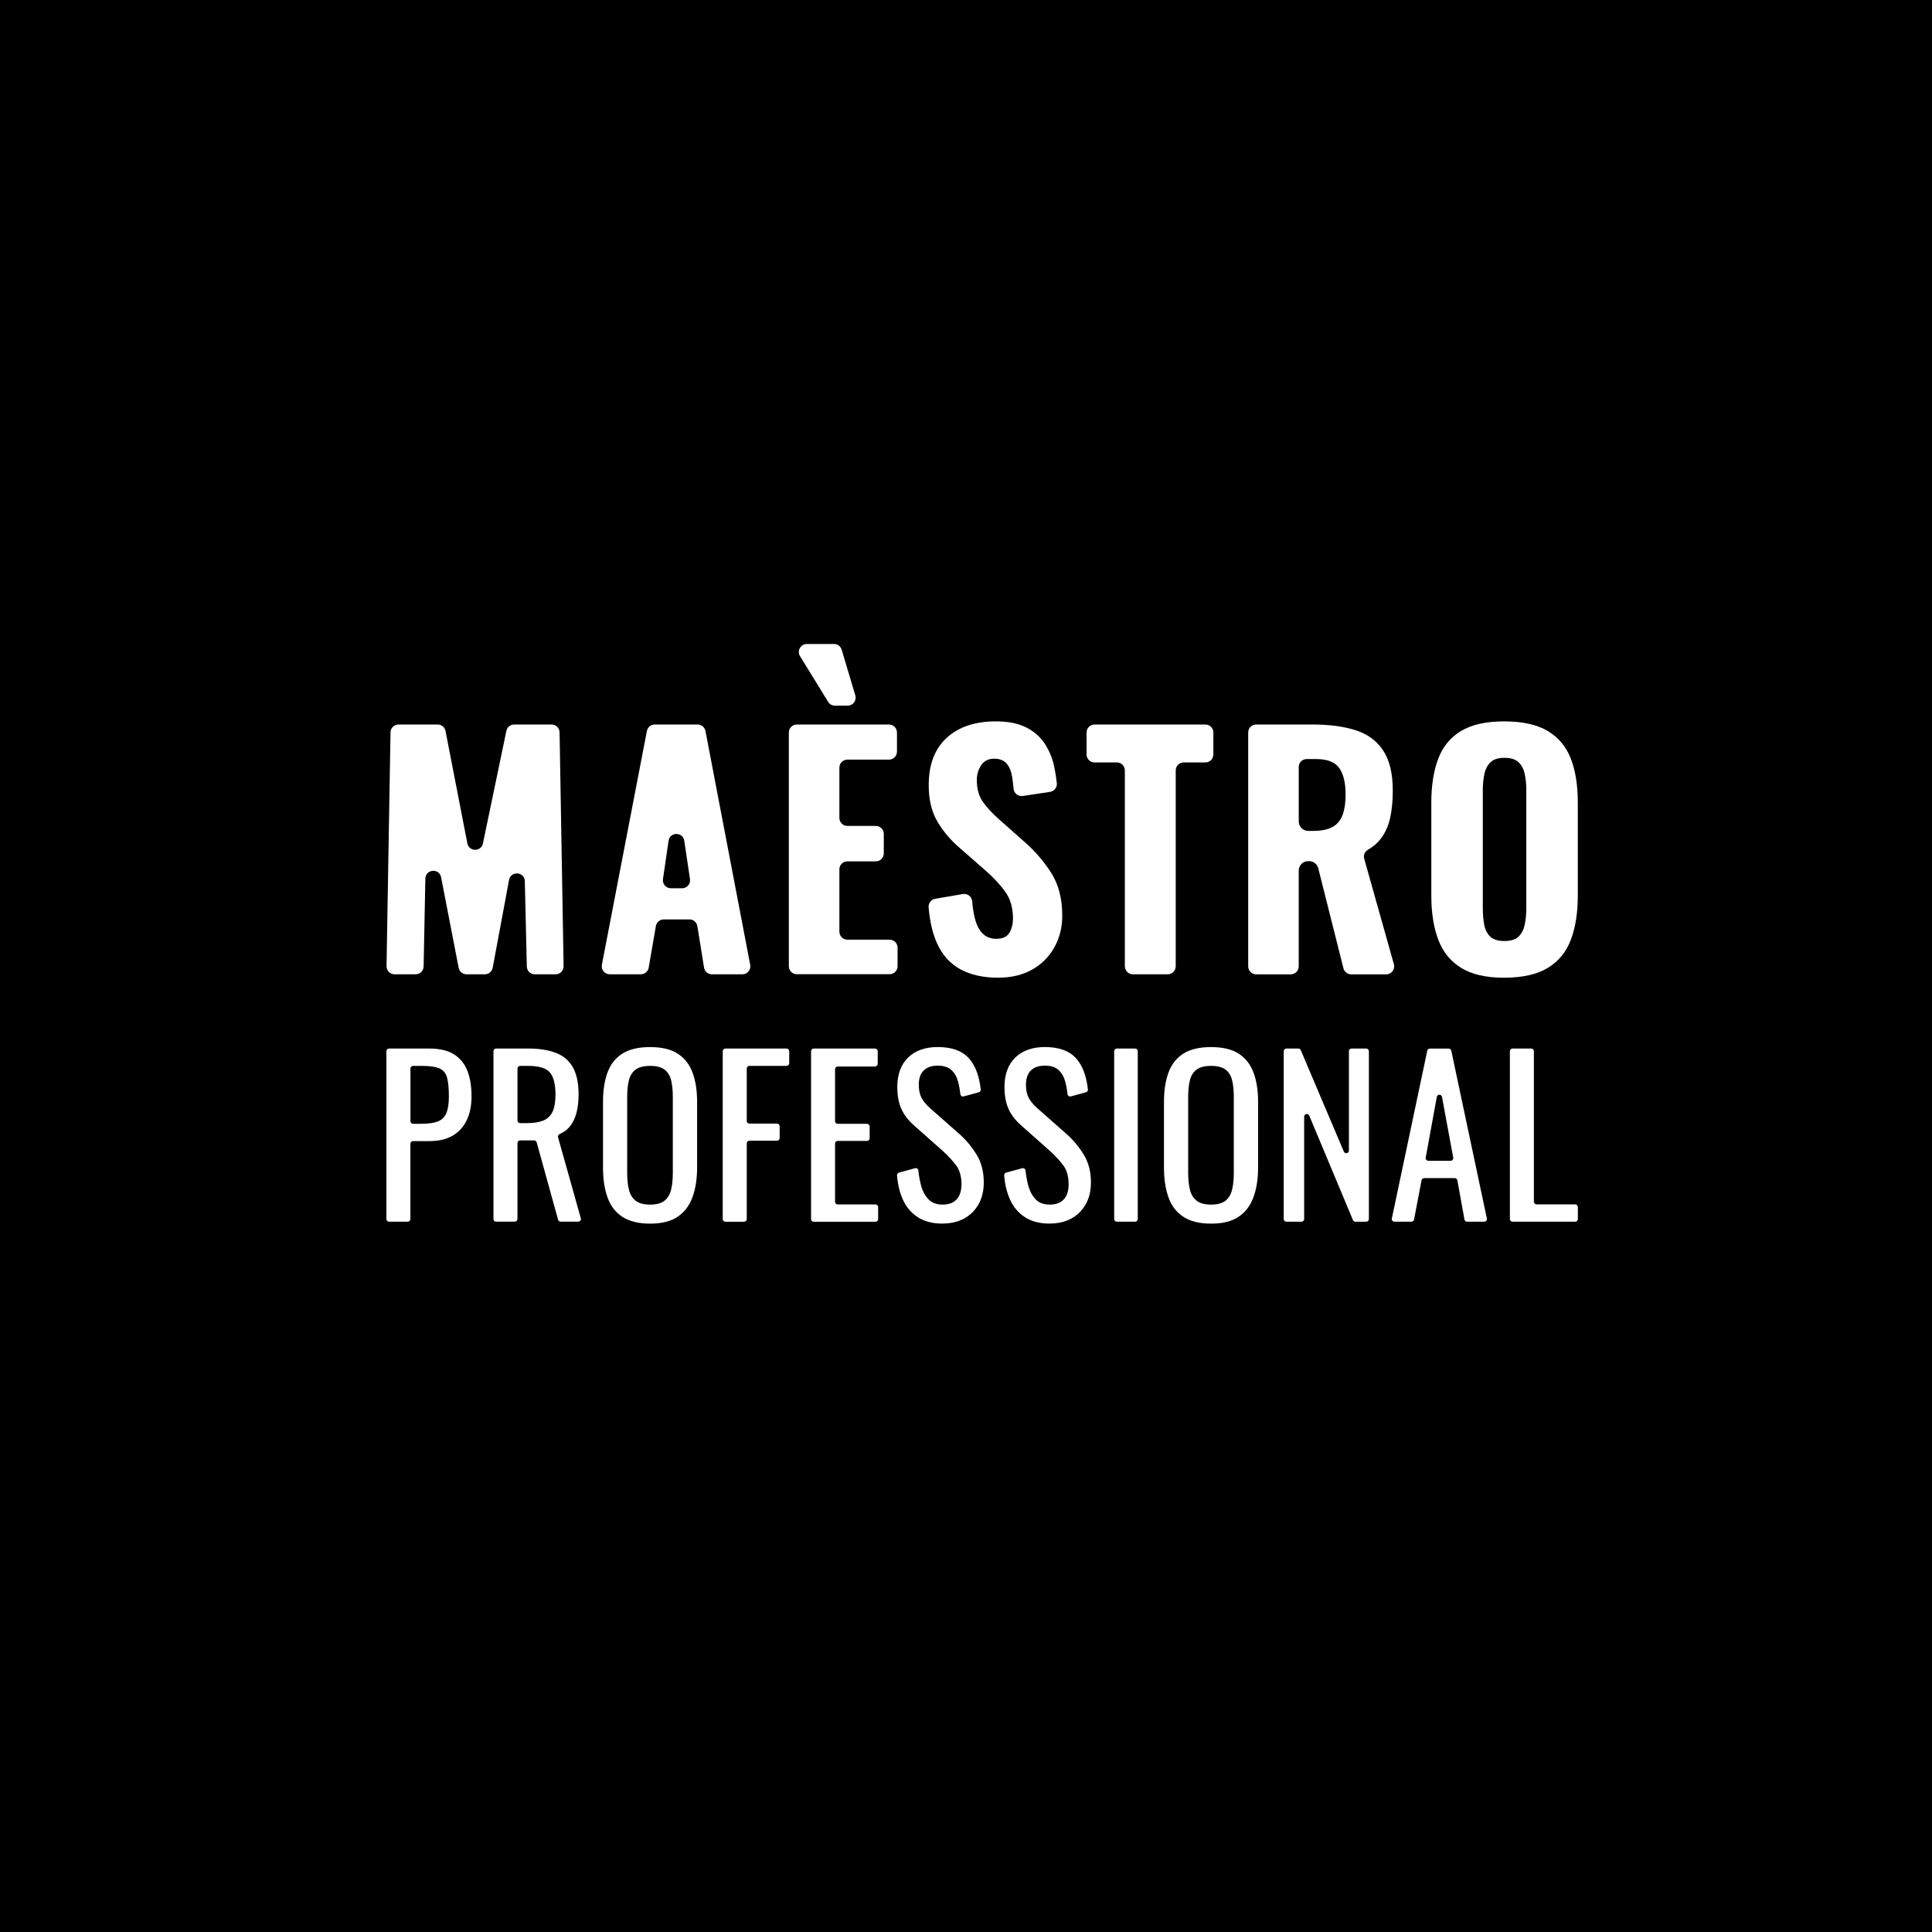
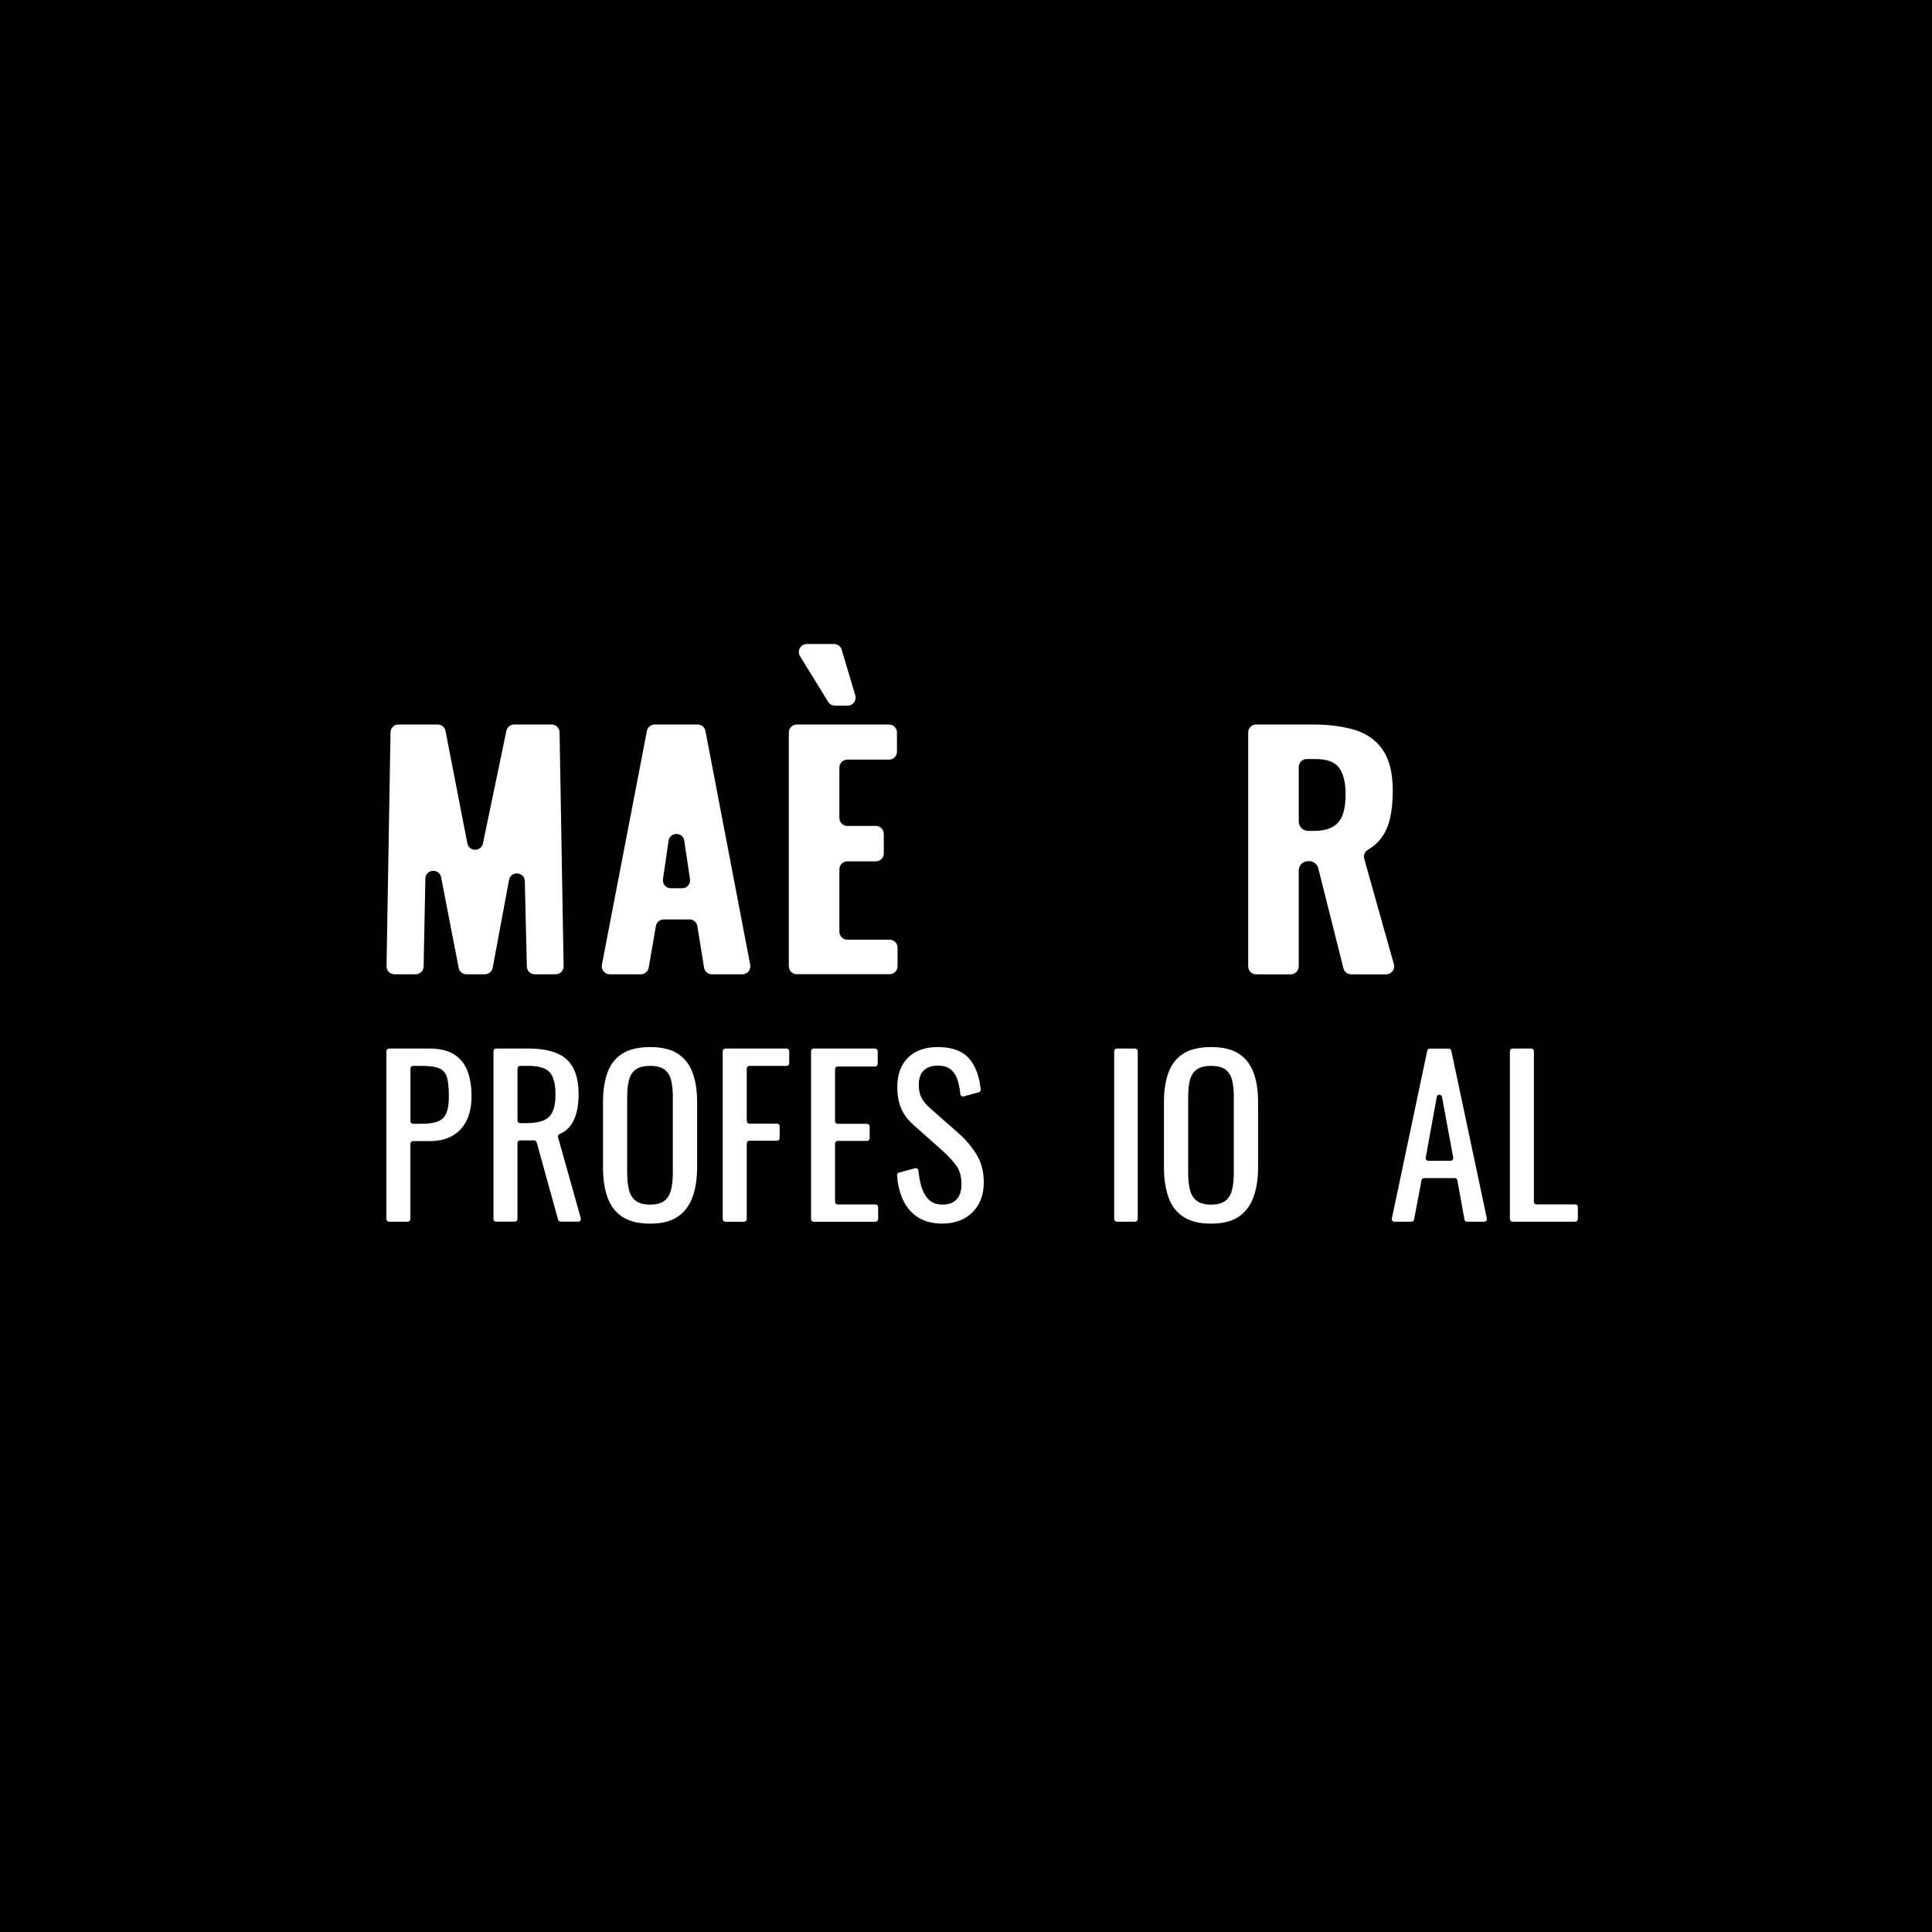
<svg xmlns="http://www.w3.org/2000/svg" width="60" height="60" viewBox="0 0 60 60" fill="none">
  <rect width="60" height="60" fill="black" />
  <g clip-path="url(#clip0_99_60)">
    <path d="M12.004 30.006L12.128 22.744C12.13 22.608 12.24 22.5 12.375 22.5H13.593C13.711 22.5 13.813 22.584 13.836 22.701L14.514 26.19C14.566 26.456 14.943 26.459 14.998 26.193L15.726 22.698C15.75 22.582 15.85 22.5 15.967 22.5H17.132C17.267 22.5 17.376 22.608 17.378 22.744L17.503 30.005C17.506 30.144 17.394 30.258 17.257 30.258H16.607C16.473 30.258 16.364 30.151 16.361 30.015L16.299 27.368C16.292 27.07 15.864 27.034 15.809 27.328L15.301 30.055C15.279 30.173 15.177 30.257 15.059 30.257H14.487C14.369 30.257 14.267 30.173 14.244 30.056L13.699 27.245C13.643 26.953 13.216 26.99 13.21 27.288L13.156 30.014C13.154 30.149 13.044 30.257 12.909 30.257H12.251C12.112 30.257 12.002 30.143 12.004 30.004V30.006Z" fill="white" />
    <path d="M18.692 29.962L20.09 22.702C20.113 22.585 20.214 22.5 20.332 22.5H21.666C21.785 22.5 21.886 22.585 21.909 22.702L23.298 29.962C23.327 30.116 23.211 30.258 23.055 30.258H22.108C21.987 30.258 21.883 30.17 21.865 30.049L21.657 28.762C21.637 28.642 21.534 28.553 21.413 28.553H20.613C20.493 28.553 20.39 28.64 20.369 28.759L20.146 30.052C20.125 30.171 20.022 30.257 19.902 30.257H18.935C18.779 30.257 18.663 30.115 18.692 29.962V29.962ZM20.834 27.586H21.184C21.334 27.586 21.45 27.451 21.428 27.301L21.251 26.112C21.209 25.829 20.804 25.83 20.763 26.112L20.589 27.301C20.567 27.451 20.683 27.585 20.834 27.585V27.586Z" fill="white" />
    <path d="M24.498 30.009V22.749C24.498 22.611 24.609 22.5 24.745 22.5H27.609C27.746 22.5 27.856 22.612 27.856 22.749V23.343C27.856 23.481 27.745 23.591 27.609 23.591H26.314C26.178 23.591 26.068 23.703 26.068 23.84V25.402C26.068 25.539 26.179 25.65 26.314 25.65H27.2C27.337 25.65 27.447 25.761 27.447 25.898V26.502C27.447 26.64 27.336 26.75 27.2 26.75H26.314C26.178 26.75 26.068 26.862 26.068 26.998V28.934C26.068 29.072 26.179 29.183 26.314 29.183H27.628C27.765 29.183 27.875 29.294 27.875 29.431V30.006C27.875 30.144 27.764 30.255 27.628 30.255H24.745C24.608 30.255 24.498 30.143 24.498 30.006V30.009ZM25.72 21.798L24.846 20.379C24.744 20.214 24.862 20 25.056 20H25.903C26.012 20 26.108 20.072 26.139 20.177L26.562 21.595C26.61 21.755 26.49 21.915 26.325 21.915H25.929C25.843 21.915 25.764 21.871 25.719 21.798H25.72Z" fill="white" />
-     <path d="M31.013 30.364C30.537 30.364 30.141 30.276 29.823 30.101C29.506 29.925 29.267 29.66 29.105 29.305C28.966 29.001 28.877 28.625 28.839 28.177C28.828 28.05 28.92 27.933 29.045 27.912L29.904 27.765C30.046 27.742 30.179 27.844 30.192 27.988C30.209 28.191 30.237 28.369 30.275 28.519C30.329 28.733 30.412 28.892 30.523 28.998C30.633 29.103 30.771 29.156 30.936 29.156C31.139 29.156 31.277 29.092 31.35 28.965C31.423 28.837 31.459 28.69 31.459 28.524C31.459 28.199 31.382 27.926 31.226 27.705C31.071 27.485 30.866 27.263 30.612 27.04L29.812 26.34C29.527 26.097 29.294 25.823 29.113 25.516C28.932 25.21 28.842 24.833 28.842 24.386C28.842 23.747 29.027 23.257 29.399 22.916C29.77 22.574 30.279 22.403 30.926 22.403C31.313 22.403 31.631 22.467 31.878 22.595C32.125 22.723 32.317 22.893 32.453 23.107C32.59 23.321 32.685 23.553 32.739 23.806C32.776 23.981 32.803 24.154 32.821 24.327C32.834 24.454 32.736 24.573 32.611 24.592L31.761 24.72C31.621 24.741 31.491 24.638 31.478 24.497C31.466 24.366 31.452 24.246 31.435 24.137C31.407 23.958 31.349 23.817 31.264 23.716C31.178 23.614 31.049 23.562 30.878 23.562C30.694 23.562 30.558 23.631 30.469 23.768C30.38 23.905 30.336 24.057 30.336 24.223C30.336 24.497 30.398 24.723 30.521 24.898C30.644 25.074 30.815 25.257 31.03 25.449L31.81 26.139C32.133 26.42 32.41 26.741 32.642 27.101C32.874 27.462 32.989 27.908 32.989 28.437C32.989 28.801 32.907 29.13 32.742 29.424C32.577 29.718 32.347 29.947 32.051 30.113C31.756 30.279 31.409 30.362 31.009 30.362L31.013 30.364Z" fill="white" />
-     <path d="M34.933 30.009V23.926C34.933 23.789 34.822 23.678 34.687 23.678H33.991C33.854 23.678 33.744 23.567 33.744 23.43V22.749C33.744 22.612 33.855 22.501 33.991 22.501H37.436C37.572 22.501 37.682 22.612 37.682 22.749V23.43C37.682 23.567 37.572 23.678 37.436 23.678H36.76C36.623 23.678 36.513 23.79 36.513 23.926V30.009C36.513 30.147 36.402 30.258 36.267 30.258H35.181C35.045 30.258 34.935 30.146 34.935 30.009H34.933Z" fill="white" />
    <path d="M38.764 30.009V22.748C38.764 22.611 38.874 22.5 39.01 22.5H40.761C41.281 22.5 41.727 22.559 42.098 22.677C42.469 22.796 42.755 23.004 42.954 23.305C43.154 23.605 43.254 24.02 43.254 24.55C43.254 24.869 43.227 25.152 43.173 25.397C43.119 25.643 43.024 25.857 42.888 26.039C42.786 26.176 42.653 26.291 42.487 26.387C42.389 26.444 42.335 26.555 42.366 26.665L43.288 29.943C43.333 30.102 43.215 30.259 43.051 30.259H41.961C41.848 30.259 41.75 30.181 41.722 30.072L40.94 26.966C40.907 26.835 40.791 26.744 40.657 26.744H40.624C40.463 26.744 40.333 26.875 40.333 27.038V30.011C40.333 30.148 40.222 30.259 40.086 30.259H39.01C38.874 30.259 38.764 30.147 38.764 30.011V30.009ZM40.334 25.51C40.334 25.672 40.464 25.804 40.625 25.804H40.79C41.043 25.804 41.243 25.762 41.389 25.679C41.535 25.596 41.638 25.47 41.698 25.301C41.759 25.132 41.789 24.922 41.789 24.674C41.789 24.317 41.724 24.043 41.594 23.855C41.464 23.667 41.221 23.573 40.866 23.573H40.58C40.443 23.573 40.334 23.684 40.334 23.821V25.51Z" fill="white" />
-     <path d="M46.716 30.364C46.151 30.364 45.704 30.262 45.375 30.057C45.045 29.853 44.809 29.561 44.666 29.18C44.523 28.801 44.451 28.346 44.451 27.815V24.923C44.451 24.393 44.523 23.939 44.666 23.562C44.809 23.185 45.045 22.898 45.375 22.701C45.705 22.503 46.151 22.403 46.716 22.403C47.281 22.403 47.738 22.504 48.072 22.705C48.405 22.906 48.643 23.194 48.786 23.567C48.929 23.94 49 24.392 49 24.922V27.814C49 28.345 48.929 28.799 48.786 29.18C48.643 29.56 48.405 29.852 48.072 30.056C47.739 30.26 47.288 30.363 46.716 30.363V30.364ZM46.716 29.224C46.919 29.224 47.068 29.178 47.163 29.085C47.258 28.992 47.321 28.868 47.353 28.712C47.384 28.555 47.401 28.387 47.401 28.209V24.54C47.401 24.361 47.385 24.195 47.353 24.042C47.321 23.889 47.258 23.766 47.163 23.674C47.068 23.581 46.919 23.535 46.716 23.535C46.526 23.535 46.383 23.581 46.288 23.674C46.193 23.766 46.129 23.89 46.098 24.042C46.066 24.195 46.05 24.361 46.05 24.54V28.209C46.05 28.387 46.064 28.555 46.092 28.712C46.121 28.868 46.183 28.992 46.278 29.085C46.373 29.177 46.519 29.224 46.715 29.224H46.716Z" fill="white" />
    <path d="M12 37.858V32.647C12 32.601 12.037 32.563 12.082 32.563H13.326C13.646 32.563 13.903 32.622 14.094 32.74C14.284 32.858 14.424 33.026 14.512 33.247C14.6 33.469 14.644 33.737 14.644 34.05C14.644 34.333 14.595 34.579 14.496 34.787C14.397 34.995 14.251 35.156 14.057 35.269C13.864 35.382 13.622 35.438 13.332 35.438H12.827C12.781 35.438 12.745 35.475 12.745 35.521V37.858C12.745 37.903 12.708 37.941 12.662 37.941H12.082C12.037 37.941 12 37.903 12 37.858ZM12.745 34.817C12.745 34.863 12.782 34.9 12.828 34.9H13.088C13.304 34.9 13.473 34.876 13.597 34.828C13.72 34.779 13.808 34.694 13.86 34.572C13.913 34.45 13.94 34.279 13.94 34.057C13.94 33.801 13.921 33.604 13.884 33.467C13.846 33.33 13.768 33.235 13.65 33.182C13.531 33.129 13.347 33.102 13.096 33.102H12.829C12.784 33.102 12.747 33.139 12.747 33.185V34.818L12.745 34.817Z" fill="white" />
    <path d="M15.325 37.858V32.647C15.325 32.601 15.362 32.563 15.408 32.563H16.4C16.756 32.563 17.05 32.611 17.284 32.706C17.517 32.801 17.689 32.954 17.801 33.164C17.913 33.374 17.969 33.65 17.969 33.99C17.969 34.198 17.947 34.388 17.903 34.558C17.859 34.729 17.788 34.872 17.692 34.99C17.61 35.089 17.506 35.165 17.38 35.218C17.341 35.235 17.318 35.276 17.33 35.318L18.038 37.835C18.053 37.888 18.014 37.94 17.959 37.94H17.412C17.375 37.94 17.342 37.915 17.332 37.879L16.667 35.477C16.657 35.442 16.625 35.416 16.588 35.416H16.152C16.106 35.416 16.07 35.454 16.07 35.499V37.857C16.07 37.903 16.033 37.94 15.987 37.94H15.407C15.361 37.94 15.324 37.903 15.324 37.857L15.325 37.858ZM16.07 34.797C16.07 34.843 16.107 34.88 16.153 34.88H16.354C16.565 34.88 16.736 34.854 16.868 34.801C17 34.748 17.097 34.657 17.159 34.529C17.22 34.401 17.251 34.221 17.251 33.991C17.251 33.677 17.194 33.45 17.08 33.31C16.965 33.171 16.739 33.102 16.401 33.102H16.154C16.108 33.102 16.071 33.139 16.071 33.185V34.798L16.07 34.797Z" fill="white" />
    <path d="M20.19 38.001C19.83 38.001 19.542 37.93 19.326 37.788C19.111 37.646 18.957 37.444 18.865 37.181C18.772 36.918 18.727 36.609 18.727 36.255V34.217C18.727 33.863 18.774 33.559 18.868 33.304C18.962 33.05 19.116 32.855 19.33 32.72C19.543 32.585 19.83 32.518 20.19 32.518C20.551 32.518 20.837 32.586 21.048 32.723C21.259 32.861 21.412 33.055 21.506 33.307C21.601 33.559 21.649 33.863 21.649 34.216V36.261C21.649 36.611 21.602 36.917 21.506 37.178C21.412 37.438 21.259 37.641 21.048 37.785C20.837 37.929 20.551 38.001 20.19 38.001ZM20.19 37.41C20.388 37.41 20.538 37.369 20.639 37.288C20.74 37.206 20.808 37.091 20.843 36.942C20.878 36.794 20.895 36.62 20.895 36.421V34.065C20.895 33.865 20.878 33.694 20.843 33.55C20.808 33.406 20.739 33.295 20.639 33.218C20.538 33.141 20.388 33.102 20.19 33.102C19.992 33.102 19.842 33.141 19.739 33.218C19.635 33.295 19.566 33.406 19.531 33.55C19.495 33.694 19.478 33.865 19.478 34.065V36.421C19.478 36.62 19.495 36.794 19.531 36.942C19.566 37.091 19.635 37.205 19.739 37.288C19.842 37.37 19.992 37.41 20.19 37.41Z" fill="white" />
    <path d="M22.445 37.858V32.647C22.445 32.601 22.482 32.563 22.528 32.563H24.427C24.473 32.563 24.51 32.601 24.51 32.647V33.019C24.51 33.065 24.473 33.102 24.427 33.102H23.273C23.227 33.102 23.191 33.139 23.191 33.185V34.812C23.191 34.858 23.227 34.895 23.273 34.895H24.131C24.176 34.895 24.213 34.932 24.213 34.978V35.343C24.213 35.389 24.176 35.426 24.131 35.426H23.273C23.227 35.426 23.191 35.463 23.191 35.509V37.859C23.191 37.905 23.154 37.942 23.108 37.942H22.528C22.482 37.942 22.445 37.905 22.445 37.859V37.858Z" fill="white" />
    <path d="M25.188 37.858V32.647C25.188 32.601 25.224 32.563 25.27 32.563H27.176C27.221 32.563 27.258 32.601 27.258 32.647V33.039C27.258 33.084 27.221 33.122 27.176 33.122H26.015C25.97 33.122 25.933 33.159 25.933 33.205V34.818C25.933 34.864 25.97 34.901 26.015 34.901H26.925C26.971 34.901 27.008 34.938 27.008 34.984V35.349C27.008 35.395 26.971 35.432 26.925 35.432H26.015C25.97 35.432 25.933 35.469 25.933 35.515V37.322C25.933 37.367 25.97 37.405 26.015 37.405H27.189C27.235 37.405 27.272 37.442 27.272 37.488V37.86C27.272 37.906 27.235 37.943 27.189 37.943H25.27C25.224 37.943 25.188 37.906 25.188 37.86V37.858Z" fill="white" />
    <path d="M29.27 38C28.963 38 28.707 37.934 28.502 37.801C28.298 37.668 28.143 37.485 28.038 37.25C27.94 37.034 27.88 36.784 27.858 36.503C27.855 36.464 27.881 36.426 27.919 36.416L28.418 36.28C28.468 36.267 28.516 36.302 28.521 36.353C28.537 36.509 28.564 36.66 28.602 36.806C28.648 36.983 28.725 37.128 28.83 37.241C28.935 37.354 29.083 37.41 29.272 37.41C29.461 37.41 29.612 37.356 29.71 37.247C29.809 37.139 29.859 36.982 29.859 36.779C29.859 36.536 29.804 36.34 29.694 36.192C29.584 36.044 29.445 35.895 29.278 35.743L28.381 34.947C28.206 34.792 28.076 34.623 27.993 34.439C27.91 34.256 27.867 34.029 27.867 33.758C27.867 33.365 27.979 33.059 28.203 32.842C28.428 32.626 28.733 32.517 29.12 32.517C29.331 32.517 29.516 32.544 29.677 32.6C29.837 32.655 29.972 32.74 30.079 32.855C30.187 32.97 30.273 33.115 30.337 33.29C30.394 33.446 30.434 33.627 30.458 33.832C30.462 33.872 30.437 33.912 30.397 33.922L29.927 34.05C29.878 34.064 29.83 34.029 29.824 33.977C29.809 33.838 29.786 33.708 29.753 33.588C29.714 33.44 29.645 33.32 29.546 33.23C29.447 33.139 29.305 33.094 29.12 33.094C28.936 33.094 28.791 33.144 28.689 33.243C28.585 33.343 28.534 33.49 28.534 33.684C28.534 33.848 28.561 33.983 28.616 34.089C28.671 34.195 28.76 34.304 28.883 34.414L29.787 35.211C29.989 35.388 30.167 35.599 30.321 35.845C30.475 36.09 30.552 36.381 30.552 36.717C30.552 36.983 30.497 37.212 30.387 37.404C30.277 37.596 30.126 37.744 29.936 37.846C29.744 37.947 29.523 37.998 29.273 37.998L29.27 38Z" fill="white" />
-     <path d="M32.599 38C32.291 38 32.035 37.934 31.831 37.801C31.626 37.668 31.471 37.485 31.366 37.25C31.268 37.034 31.208 36.784 31.186 36.503C31.183 36.464 31.209 36.426 31.247 36.416L31.747 36.28C31.796 36.267 31.844 36.302 31.849 36.353C31.865 36.509 31.892 36.66 31.93 36.806C31.977 36.983 32.053 37.128 32.158 37.241C32.263 37.354 32.411 37.41 32.6 37.41C32.789 37.41 32.94 37.356 33.038 37.247C33.137 37.139 33.187 36.982 33.187 36.779C33.187 36.536 33.132 36.34 33.022 36.192C32.912 36.044 32.774 35.895 32.606 35.743L31.71 34.947C31.534 34.792 31.404 34.623 31.321 34.439C31.238 34.256 31.195 34.029 31.195 33.758C31.195 33.365 31.308 33.059 31.531 32.842C31.756 32.626 32.061 32.517 32.448 32.517C32.659 32.517 32.844 32.544 33.005 32.6C33.166 32.655 33.3 32.74 33.407 32.855C33.515 32.97 33.601 33.115 33.665 33.29C33.722 33.446 33.762 33.627 33.786 33.832C33.791 33.872 33.765 33.912 33.725 33.922L33.255 34.05C33.206 34.064 33.158 34.029 33.152 33.977C33.137 33.838 33.114 33.708 33.081 33.588C33.042 33.44 32.973 33.32 32.874 33.23C32.775 33.139 32.633 33.094 32.449 33.094C32.264 33.094 32.12 33.144 32.017 33.243C31.913 33.343 31.862 33.49 31.862 33.684C31.862 33.848 31.889 33.983 31.944 34.089C31.999 34.195 32.088 34.304 32.211 34.414L33.115 35.211C33.317 35.388 33.495 35.599 33.649 35.845C33.803 36.09 33.88 36.381 33.88 36.717C33.88 36.983 33.825 37.212 33.715 37.404C33.605 37.596 33.455 37.744 33.264 37.846C33.072 37.947 32.851 37.998 32.601 37.998L32.599 38Z" fill="white" />
    <path d="M34.602 37.858V32.647C34.602 32.601 34.639 32.563 34.684 32.563H35.252C35.297 32.563 35.334 32.601 35.334 32.647V37.858C35.334 37.903 35.297 37.941 35.252 37.941H34.684C34.639 37.941 34.602 37.903 34.602 37.858Z" fill="white" />
    <path d="M37.612 38.001C37.252 38.001 36.964 37.93 36.748 37.788C36.533 37.646 36.379 37.444 36.287 37.181C36.194 36.918 36.148 36.609 36.148 36.255V34.217C36.148 33.863 36.196 33.559 36.29 33.304C36.384 33.05 36.538 32.855 36.752 32.72C36.965 32.585 37.252 32.518 37.612 32.518C37.973 32.518 38.258 32.586 38.47 32.723C38.681 32.861 38.833 33.055 38.928 33.307C39.023 33.559 39.071 33.863 39.071 34.216V36.261C39.071 36.611 39.023 36.917 38.928 37.178C38.834 37.438 38.681 37.641 38.47 37.785C38.258 37.929 37.973 38.001 37.612 38.001ZM37.612 37.41C37.81 37.41 37.959 37.369 38.061 37.288C38.162 37.206 38.23 37.091 38.265 36.942C38.3 36.794 38.317 36.62 38.317 36.421V34.065C38.317 33.865 38.3 33.694 38.265 33.55C38.23 33.406 38.161 33.295 38.061 33.218C37.959 33.141 37.81 33.102 37.612 33.102C37.414 33.102 37.264 33.141 37.161 33.218C37.057 33.295 36.988 33.406 36.953 33.55C36.917 33.694 36.9 33.865 36.9 34.065V36.421C36.9 36.62 36.917 36.794 36.953 36.942C36.988 37.091 37.057 37.205 37.161 37.288C37.264 37.37 37.414 37.41 37.612 37.41Z" fill="white" />
-     <path d="M39.867 37.858V32.647C39.867 32.601 39.904 32.563 39.95 32.563H40.321C40.354 32.563 40.384 32.583 40.397 32.614L41.734 35.764C41.769 35.846 41.892 35.821 41.892 35.731V32.647C41.892 32.601 41.929 32.563 41.974 32.563H42.43C42.475 32.563 42.512 32.601 42.512 32.647V37.858C42.512 37.903 42.475 37.941 42.43 37.941H42.092C42.059 37.941 42.029 37.921 42.017 37.89L40.66 34.647C40.625 34.564 40.502 34.589 40.502 34.68V37.858C40.502 37.904 40.465 37.941 40.419 37.941H39.95C39.905 37.941 39.868 37.904 39.868 37.858L39.867 37.858Z" fill="white" />
    <path d="M43.225 37.841L44.325 32.63C44.333 32.592 44.366 32.565 44.405 32.565H44.991C45.029 32.565 45.063 32.592 45.071 32.63L46.176 37.841C46.188 37.892 46.148 37.941 46.096 37.941H45.561C45.521 37.941 45.487 37.913 45.48 37.873L45.26 36.655C45.253 36.616 45.219 36.587 45.179 36.587H44.227C44.188 36.587 44.154 36.616 44.147 36.655L43.915 37.874C43.908 37.913 43.873 37.941 43.834 37.941H43.305C43.252 37.941 43.214 37.893 43.224 37.842L43.225 37.841ZM44.358 36.049H45.05C45.102 36.049 45.141 36.002 45.131 35.951L44.783 34.066C44.766 33.975 44.637 33.975 44.621 34.066L44.277 35.951C44.267 36.002 44.307 36.049 44.358 36.049Z" fill="white" />
    <path d="M46.891 37.858V32.647C46.891 32.601 46.928 32.563 46.973 32.563H47.553C47.599 32.563 47.636 32.601 47.636 32.647V37.32C47.636 37.366 47.673 37.403 47.718 37.403H48.919C48.965 37.403 49.002 37.44 49.002 37.486V37.858C49.002 37.904 48.965 37.941 48.919 37.941H46.973C46.928 37.941 46.891 37.904 46.891 37.858V37.858Z" fill="white" />
  </g>
  <defs>
    <clipPath id="clip0_99_60">
      <rect width="37" height="18" fill="white" transform="translate(12 20)" />
    </clipPath>
  </defs>
</svg>